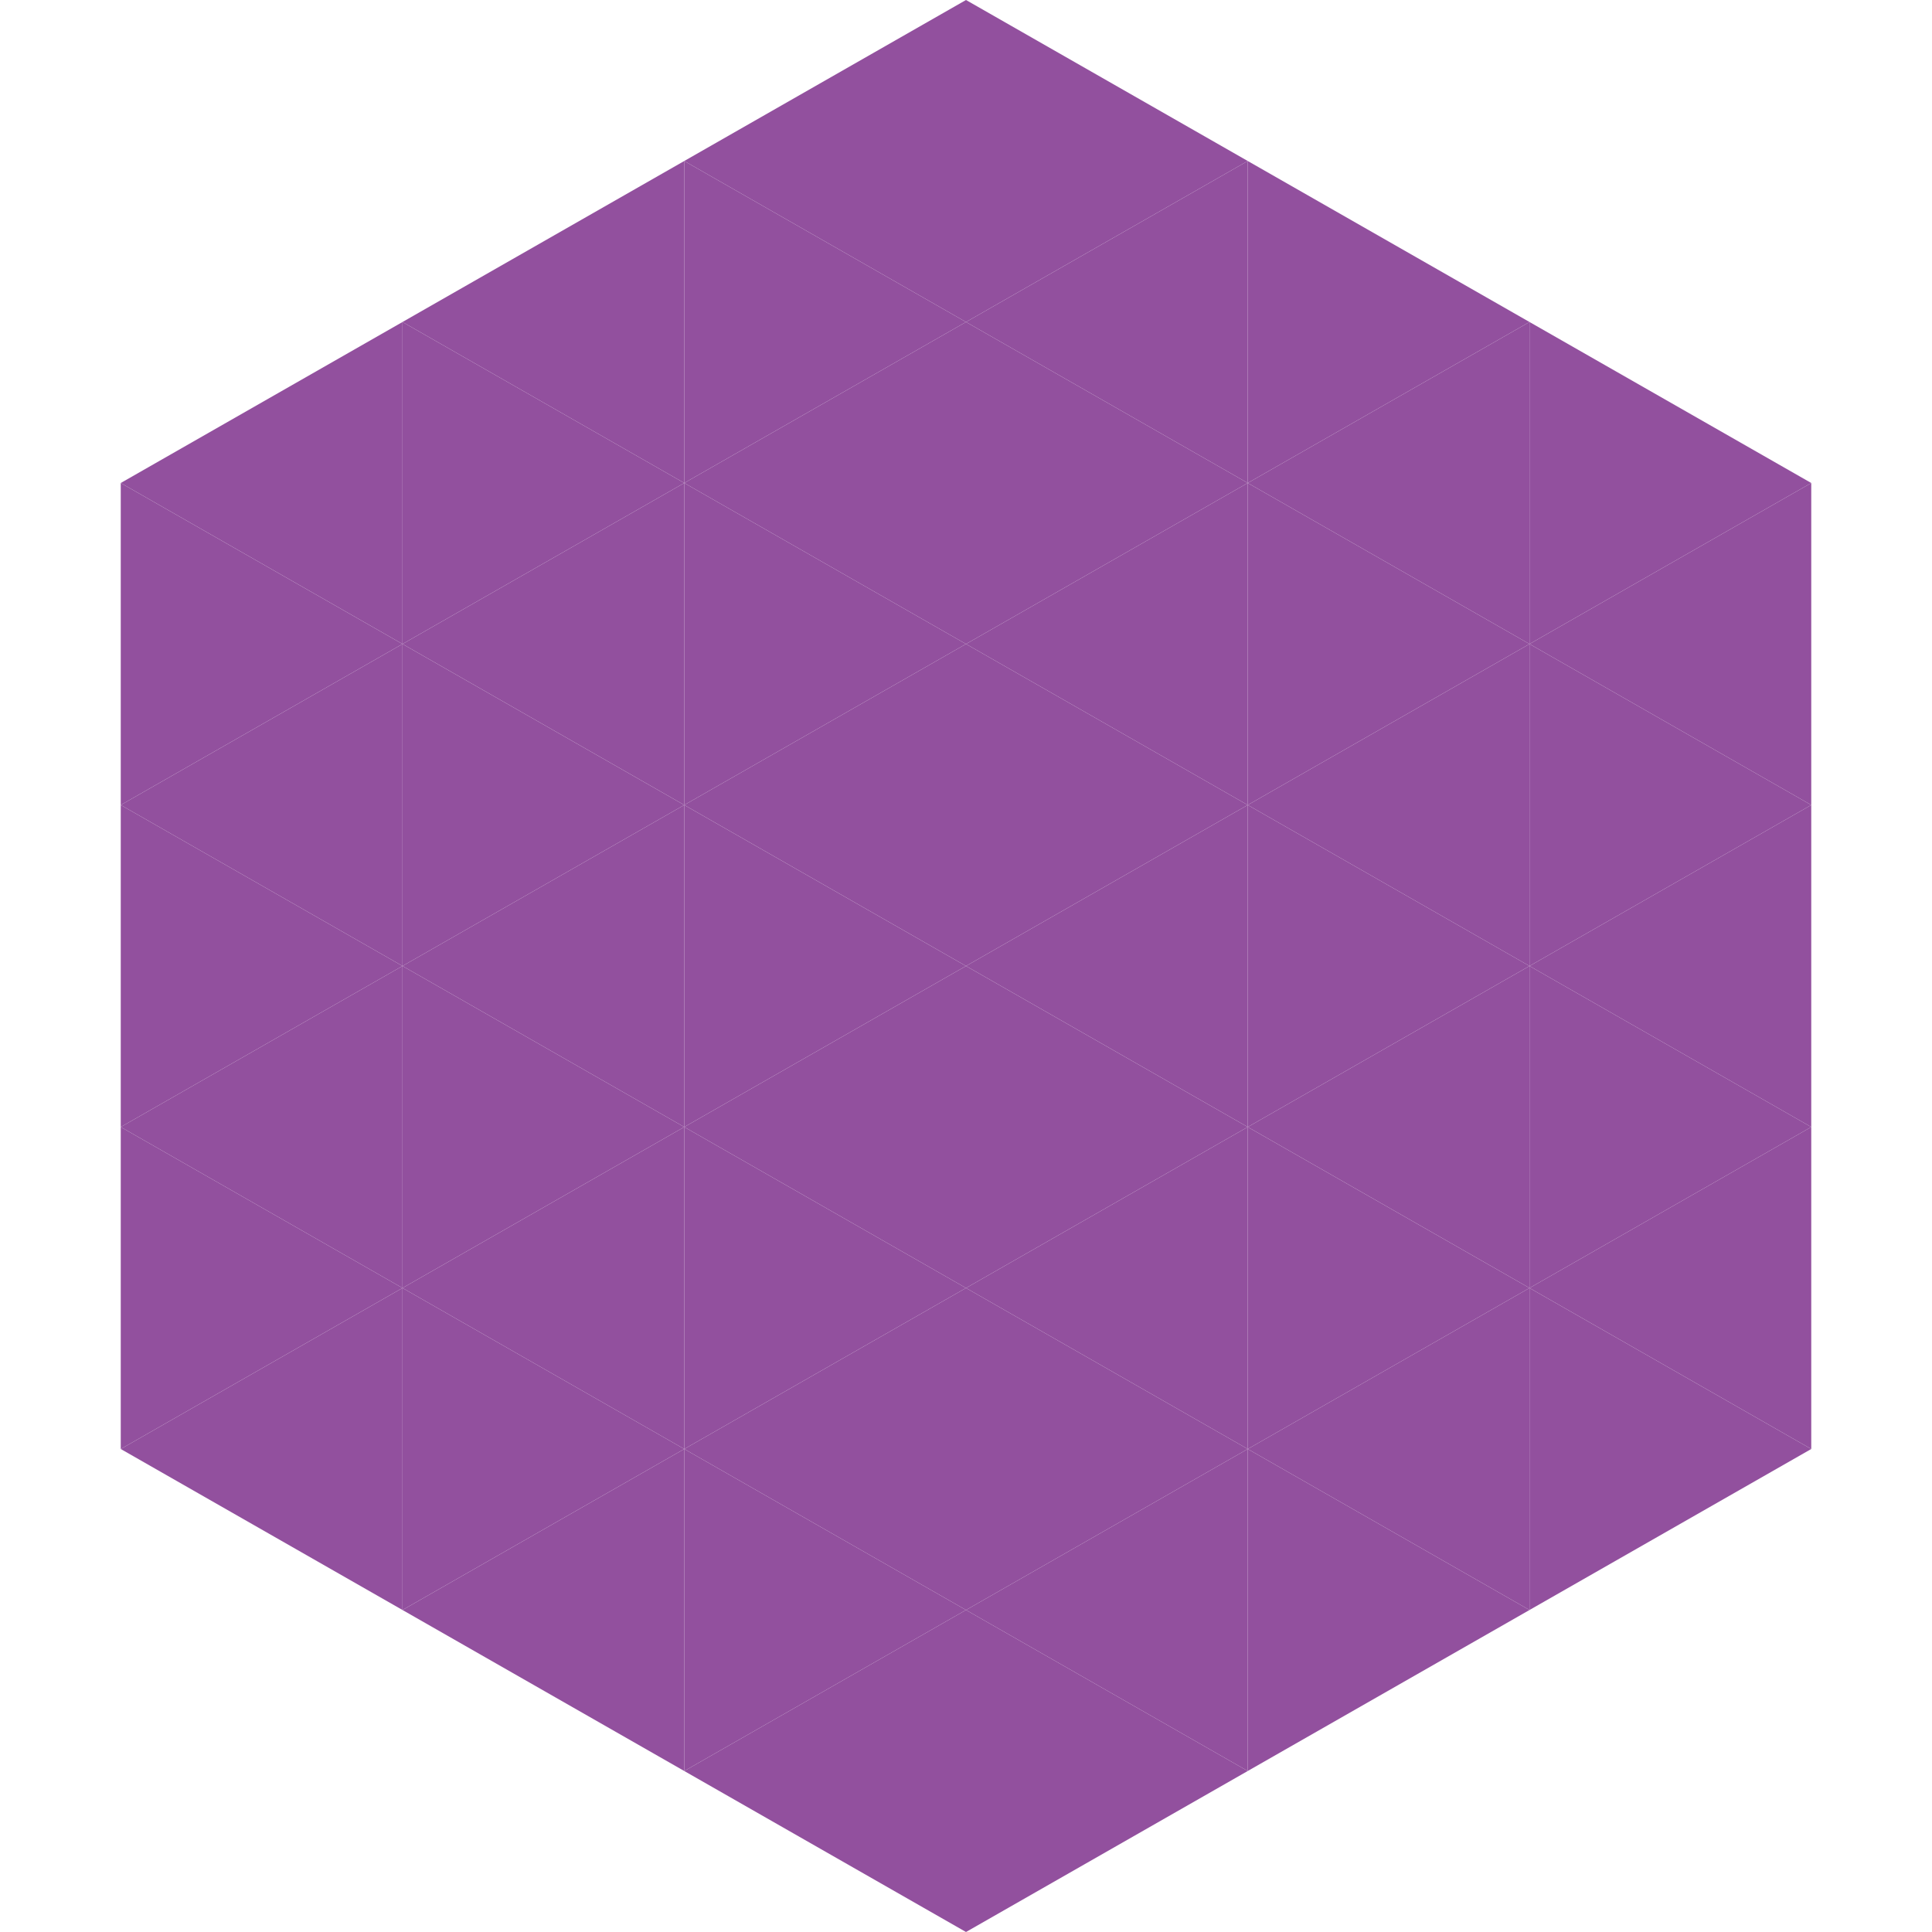
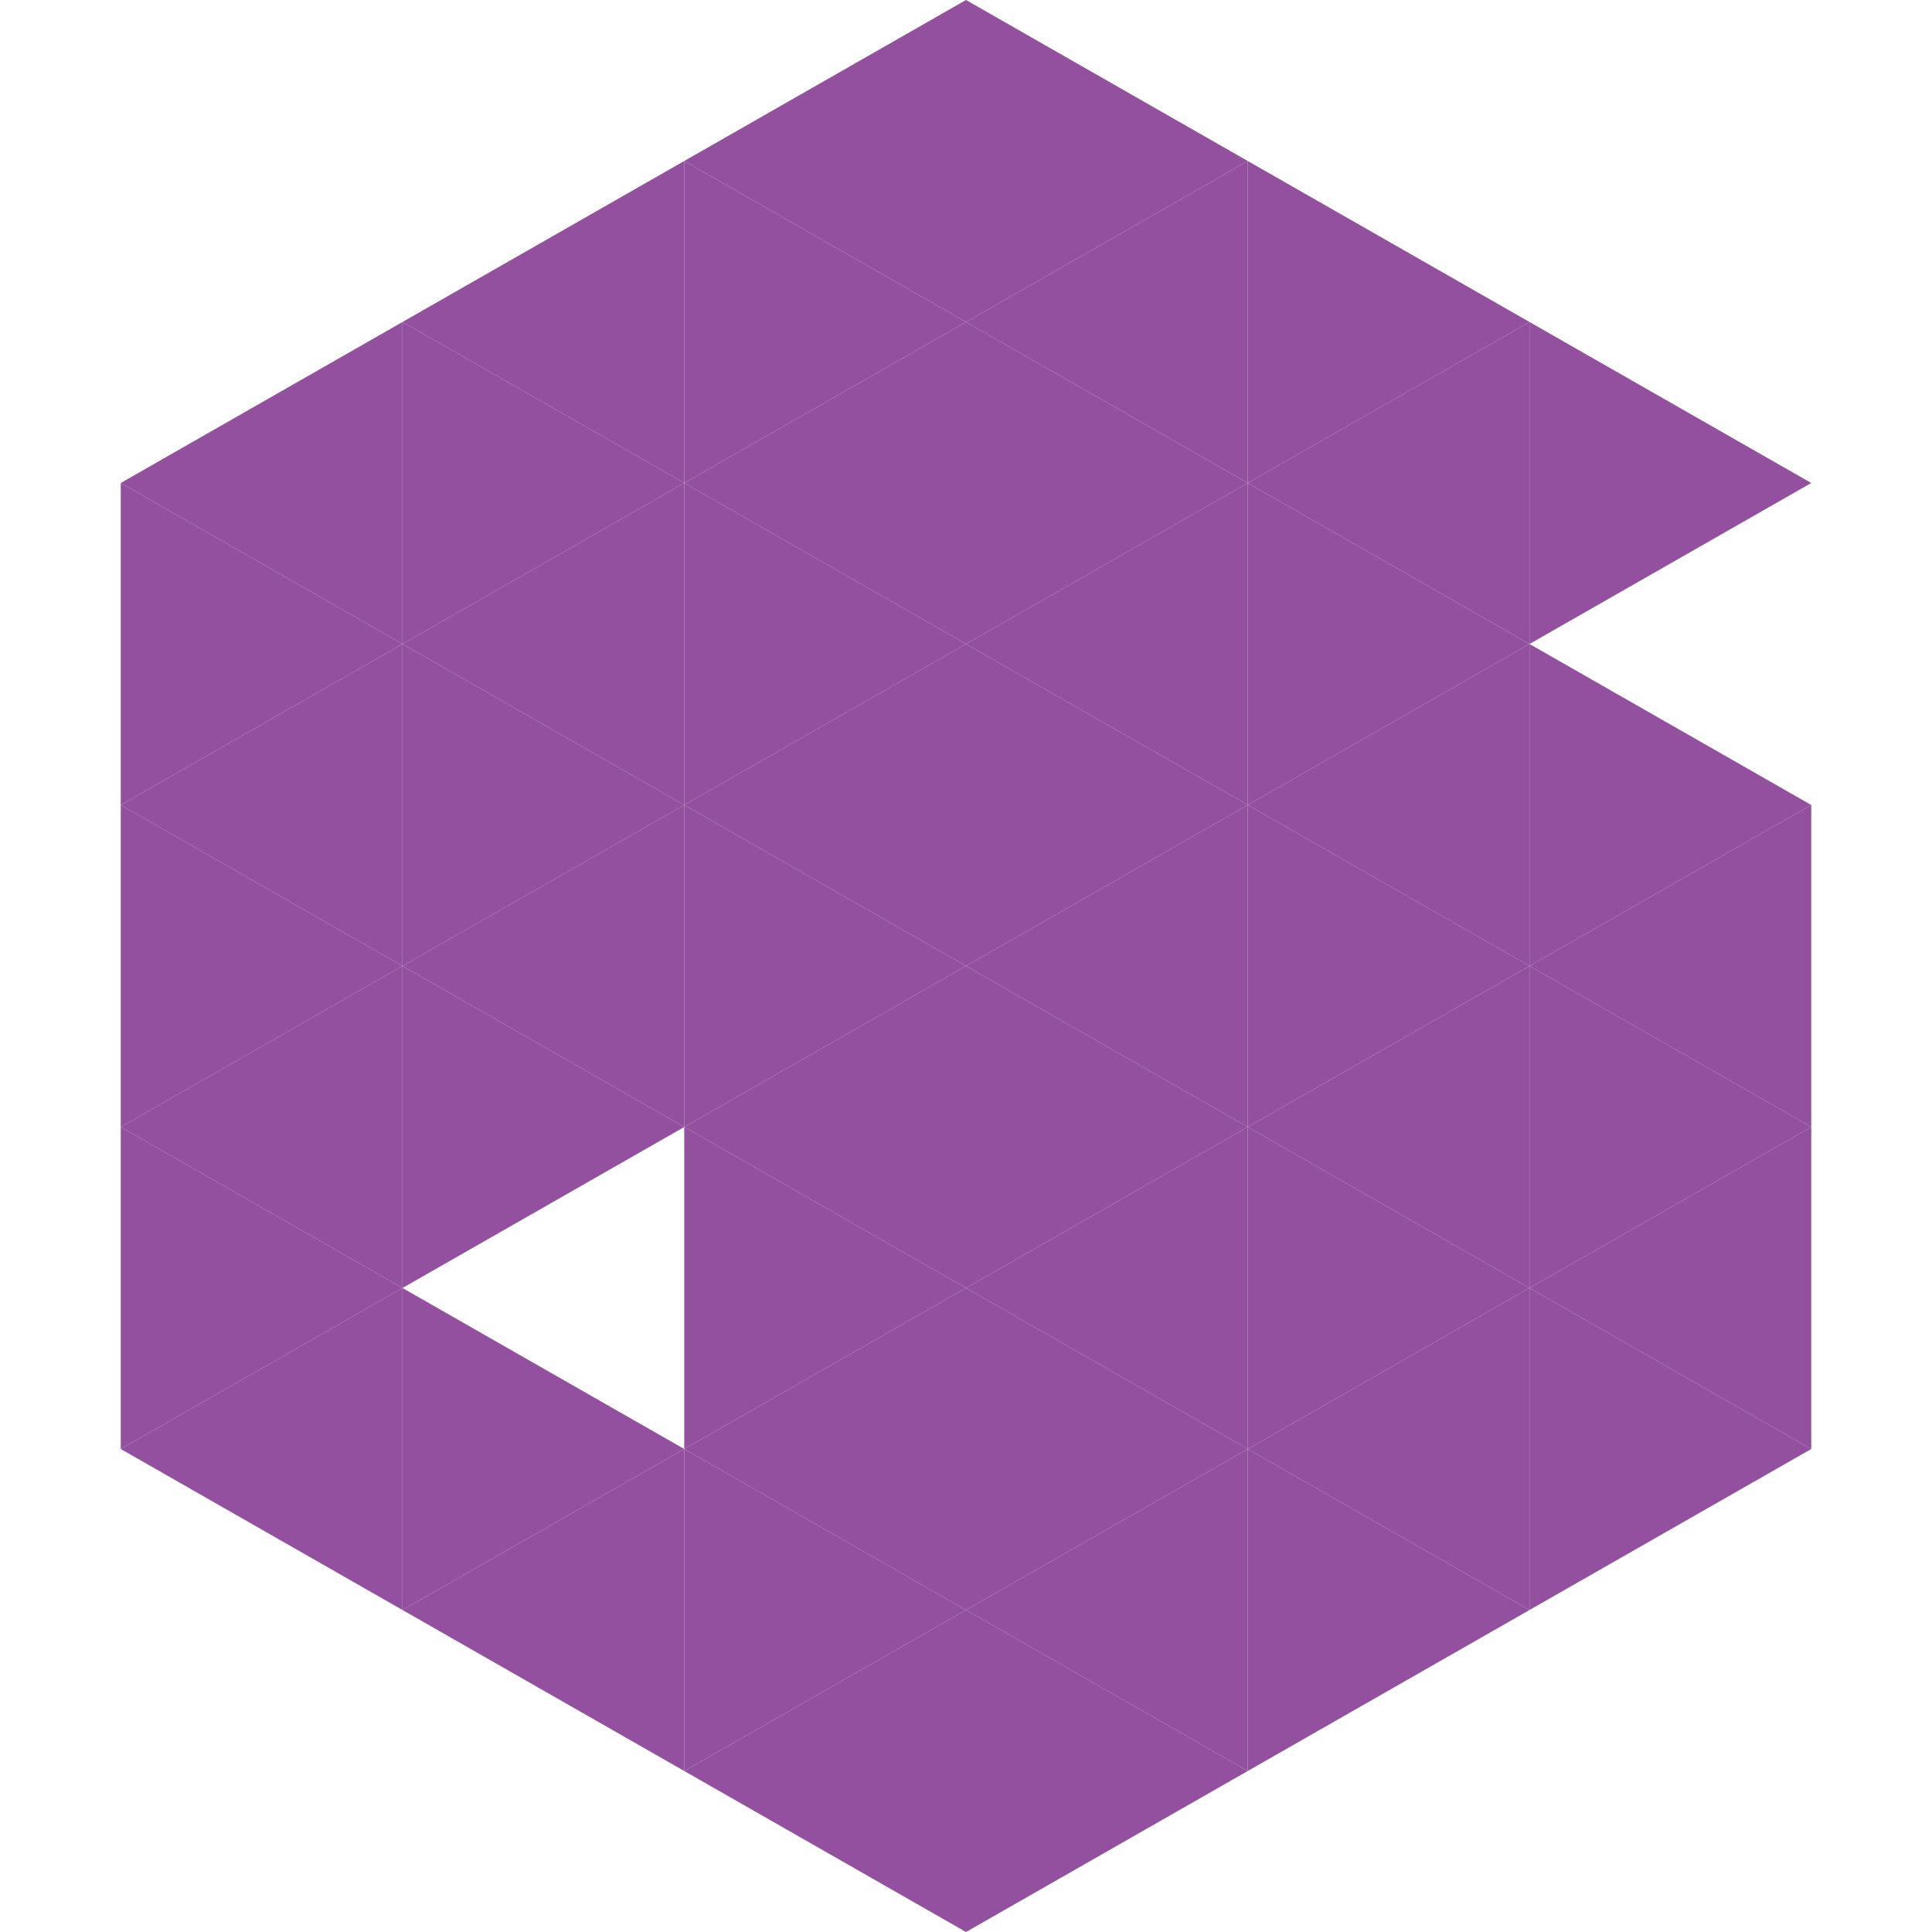
<svg xmlns="http://www.w3.org/2000/svg" width="240" height="240">
  <polygon points="50,40 15,60 50,80" style="fill:rgb(146,80,158)" />
  <polygon points="190,40 225,60 190,80" style="fill:rgb(146,80,158)" />
  <polygon points="15,60 50,80 15,100" style="fill:rgb(146,80,158)" />
-   <polygon points="225,60 190,80 225,100" style="fill:rgb(146,80,158)" />
  <polygon points="50,80 15,100 50,120" style="fill:rgb(146,80,158)" />
  <polygon points="190,80 225,100 190,120" style="fill:rgb(146,80,158)" />
  <polygon points="15,100 50,120 15,140" style="fill:rgb(146,80,158)" />
  <polygon points="225,100 190,120 225,140" style="fill:rgb(146,80,158)" />
  <polygon points="50,120 15,140 50,160" style="fill:rgb(146,80,158)" />
  <polygon points="190,120 225,140 190,160" style="fill:rgb(146,80,158)" />
  <polygon points="15,140 50,160 15,180" style="fill:rgb(146,80,158)" />
  <polygon points="225,140 190,160 225,180" style="fill:rgb(146,80,158)" />
  <polygon points="50,160 15,180 50,200" style="fill:rgb(146,80,158)" />
  <polygon points="190,160 225,180 190,200" style="fill:rgb(146,80,158)" />
  <polygon points="15,180 50,200 15,220" style="fill:rgb(255,255,255); fill-opacity:0" />
  <polygon points="225,180 190,200 225,220" style="fill:rgb(255,255,255); fill-opacity:0" />
  <polygon points="50,0 85,20 50,40" style="fill:rgb(255,255,255); fill-opacity:0" />
  <polygon points="190,0 155,20 190,40" style="fill:rgb(255,255,255); fill-opacity:0" />
  <polygon points="85,20 50,40 85,60" style="fill:rgb(146,80,158)" />
  <polygon points="155,20 190,40 155,60" style="fill:rgb(146,80,158)" />
  <polygon points="50,40 85,60 50,80" style="fill:rgb(146,80,158)" />
  <polygon points="190,40 155,60 190,80" style="fill:rgb(146,80,158)" />
  <polygon points="85,60 50,80 85,100" style="fill:rgb(146,80,158)" />
  <polygon points="155,60 190,80 155,100" style="fill:rgb(146,80,158)" />
  <polygon points="50,80 85,100 50,120" style="fill:rgb(146,80,158)" />
  <polygon points="190,80 155,100 190,120" style="fill:rgb(146,80,158)" />
  <polygon points="85,100 50,120 85,140" style="fill:rgb(146,80,158)" />
  <polygon points="155,100 190,120 155,140" style="fill:rgb(146,80,158)" />
  <polygon points="50,120 85,140 50,160" style="fill:rgb(146,80,158)" />
  <polygon points="190,120 155,140 190,160" style="fill:rgb(146,80,158)" />
-   <polygon points="85,140 50,160 85,180" style="fill:rgb(146,80,158)" />
  <polygon points="155,140 190,160 155,180" style="fill:rgb(146,80,158)" />
  <polygon points="50,160 85,180 50,200" style="fill:rgb(146,80,158)" />
  <polygon points="190,160 155,180 190,200" style="fill:rgb(146,80,158)" />
  <polygon points="85,180 50,200 85,220" style="fill:rgb(146,80,158)" />
  <polygon points="155,180 190,200 155,220" style="fill:rgb(146,80,158)" />
  <polygon points="120,0 85,20 120,40" style="fill:rgb(146,80,158)" />
  <polygon points="120,0 155,20 120,40" style="fill:rgb(146,80,158)" />
  <polygon points="85,20 120,40 85,60" style="fill:rgb(146,80,158)" />
  <polygon points="155,20 120,40 155,60" style="fill:rgb(146,80,158)" />
  <polygon points="120,40 85,60 120,80" style="fill:rgb(146,80,158)" />
  <polygon points="120,40 155,60 120,80" style="fill:rgb(146,80,158)" />
  <polygon points="85,60 120,80 85,100" style="fill:rgb(146,80,158)" />
  <polygon points="155,60 120,80 155,100" style="fill:rgb(146,80,158)" />
  <polygon points="120,80 85,100 120,120" style="fill:rgb(146,80,158)" />
  <polygon points="120,80 155,100 120,120" style="fill:rgb(146,80,158)" />
  <polygon points="85,100 120,120 85,140" style="fill:rgb(146,80,158)" />
  <polygon points="155,100 120,120 155,140" style="fill:rgb(146,80,158)" />
  <polygon points="120,120 85,140 120,160" style="fill:rgb(146,80,158)" />
  <polygon points="120,120 155,140 120,160" style="fill:rgb(146,80,158)" />
  <polygon points="85,140 120,160 85,180" style="fill:rgb(146,80,158)" />
  <polygon points="155,140 120,160 155,180" style="fill:rgb(146,80,158)" />
  <polygon points="120,160 85,180 120,200" style="fill:rgb(146,80,158)" />
  <polygon points="120,160 155,180 120,200" style="fill:rgb(146,80,158)" />
  <polygon points="85,180 120,200 85,220" style="fill:rgb(146,80,158)" />
  <polygon points="155,180 120,200 155,220" style="fill:rgb(146,80,158)" />
  <polygon points="120,200 85,220 120,240" style="fill:rgb(146,80,158)" />
  <polygon points="120,200 155,220 120,240" style="fill:rgb(146,80,158)" />
  <polygon points="85,220 120,240 85,260" style="fill:rgb(255,255,255); fill-opacity:0" />
  <polygon points="155,220 120,240 155,260" style="fill:rgb(255,255,255); fill-opacity:0" />
</svg>